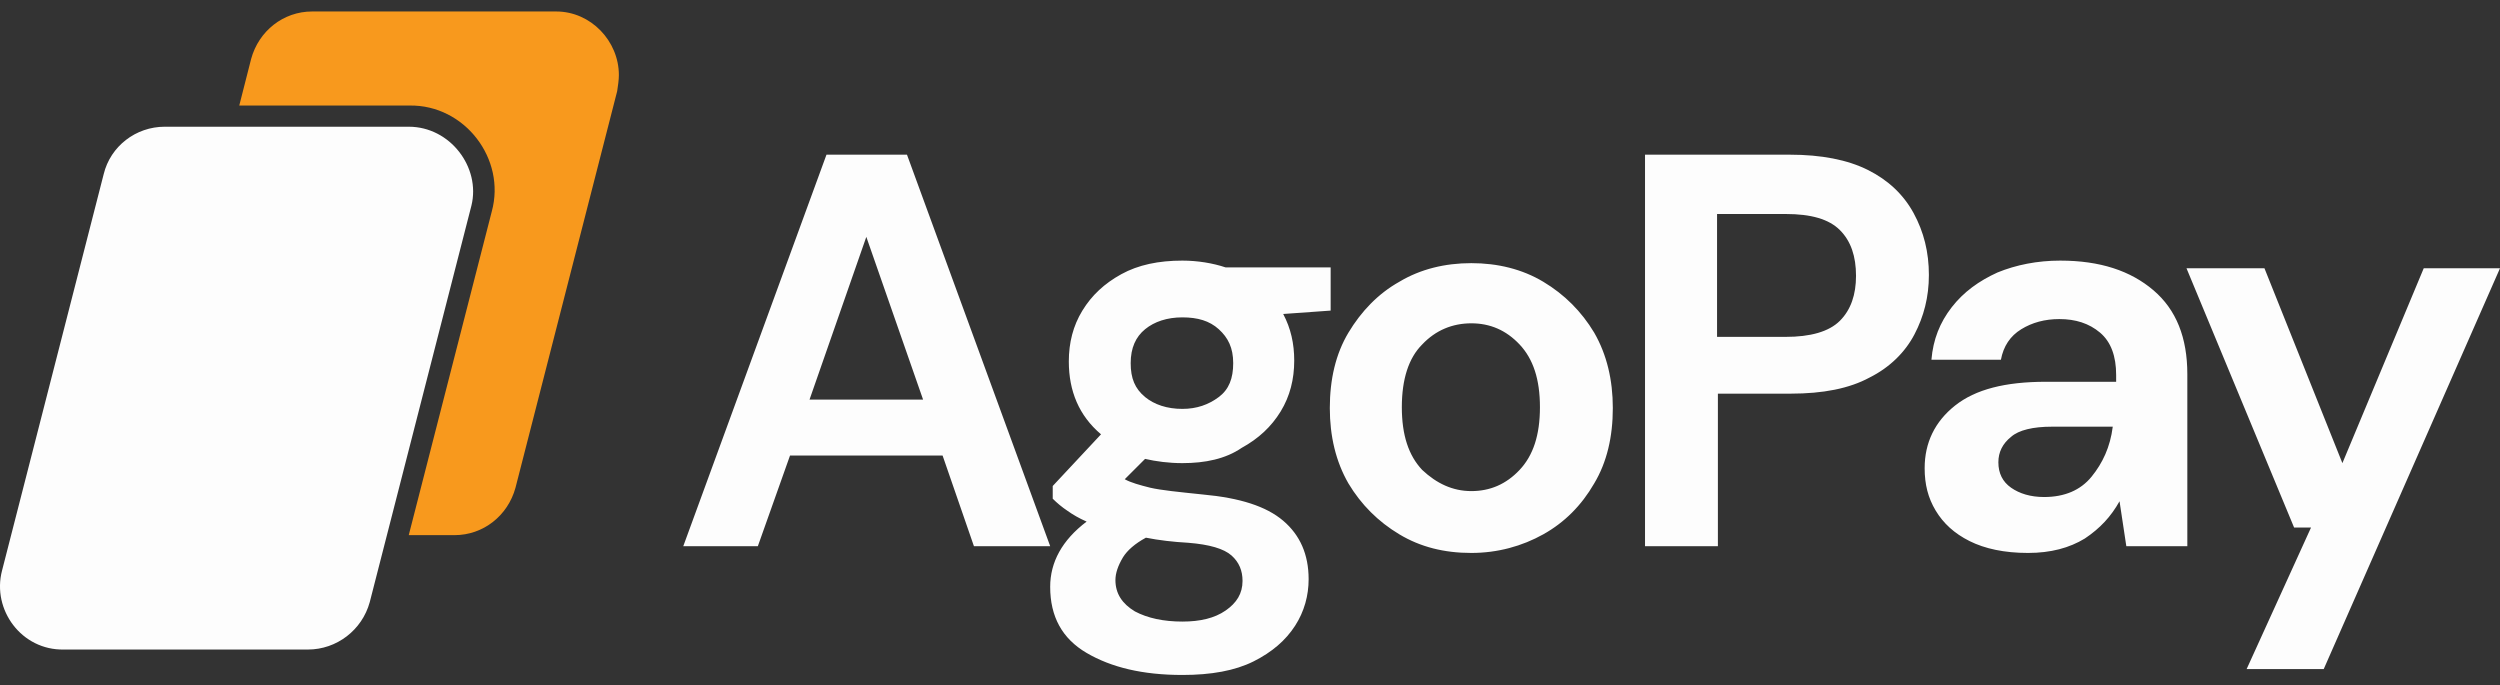
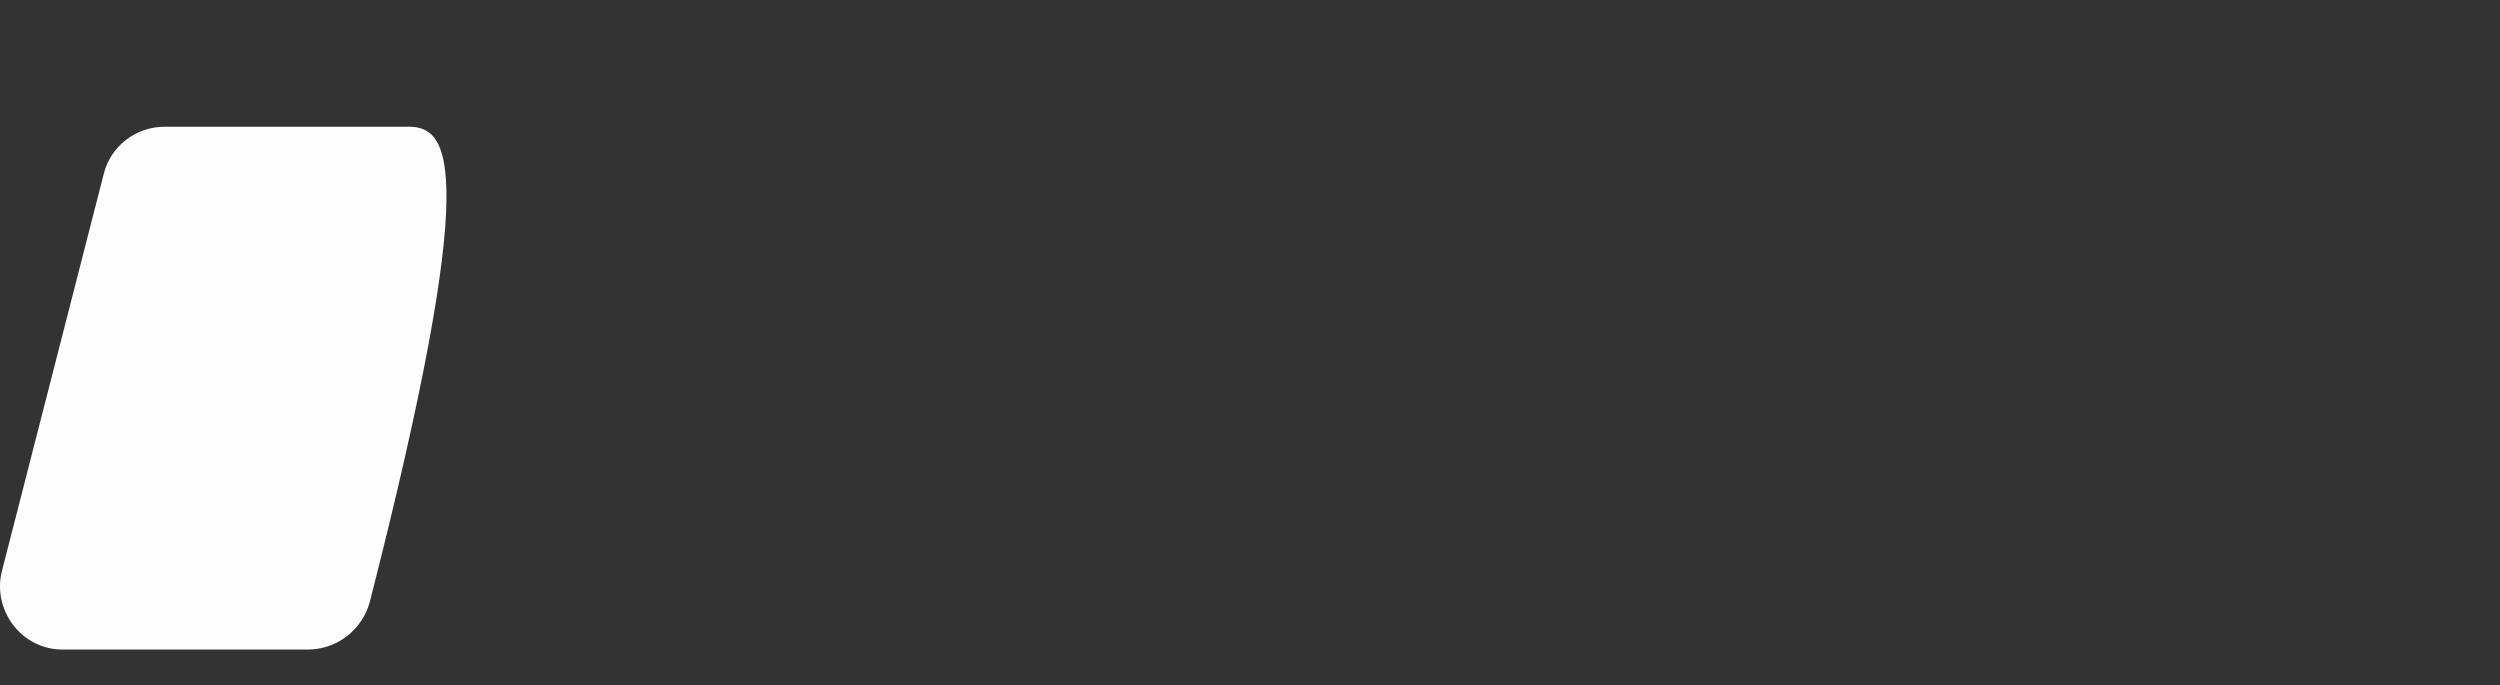
<svg xmlns="http://www.w3.org/2000/svg" width="135" height="37" viewBox="0 0 135 37" fill="none">
  <rect x="0" y="0" width="135" height="37" fill="#333333" stroke="none" />
-   <path d="M33.419 4.052C33.419 4.326 33.374 4.601 33.328 4.921L27.837 26.336C27.425 27.846 26.098 28.898 24.543 28.898H22.072L26.556 11.419C27.334 8.582 25.092 5.653 22.118 5.699H12.92L13.561 3.183C13.973 1.673 15.3 0.62 16.855 0.62H30.034C31.91 0.62 33.419 2.222 33.419 4.052Z" fill="#F8991D" />
-   <path d="M22.072 6.843H8.894C7.338 6.843 5.965 7.895 5.599 9.405L0.108 30.82C-0.441 32.925 1.161 35.121 3.449 35.075H16.627C18.182 35.075 19.555 34.023 19.967 32.513L25.458 11.098C25.961 9.039 24.314 6.843 22.072 6.843Z" fill="#FDFDFD" />
-   <path d="M36.897 29.493L44.63 8.353H48.977L56.71 29.493H52.592L50.899 24.597H42.662L40.924 29.493H36.897ZM43.715 21.577H49.846L46.781 12.791L43.715 21.577ZM63.848 25.009C63.116 25.009 62.429 24.917 61.834 24.78L60.736 25.878C61.057 26.061 61.56 26.198 62.109 26.336C62.704 26.473 63.619 26.564 64.946 26.702C66.959 26.885 68.378 27.342 69.293 28.12C70.208 28.898 70.666 29.95 70.666 31.277C70.666 32.147 70.437 33.016 69.933 33.794C69.43 34.572 68.698 35.212 67.691 35.716C66.685 36.219 65.404 36.448 63.848 36.448C61.697 36.448 60.004 36.036 58.677 35.258C57.35 34.48 56.71 33.291 56.71 31.689C56.71 30.362 57.35 29.172 58.677 28.166C58.266 27.983 57.945 27.8 57.625 27.571C57.35 27.388 57.076 27.159 56.847 26.93V26.244L59.455 23.453C58.266 22.446 57.716 21.119 57.716 19.518C57.716 18.511 57.945 17.596 58.449 16.772C58.952 15.949 59.638 15.308 60.553 14.805C61.468 14.302 62.567 14.073 63.848 14.073C64.671 14.073 65.495 14.21 66.181 14.439H71.855V16.772L69.293 16.955C69.705 17.733 69.888 18.557 69.888 19.472C69.888 20.479 69.659 21.394 69.156 22.218C68.652 23.041 67.966 23.682 67.051 24.185C66.181 24.78 65.083 25.009 63.848 25.009ZM60.233 31.323C60.233 32.055 60.599 32.604 61.285 33.016C61.972 33.382 62.841 33.565 63.848 33.565C64.809 33.565 65.587 33.382 66.181 32.97C66.776 32.559 67.097 32.055 67.097 31.369C67.097 30.82 66.913 30.362 66.502 29.996C66.09 29.63 65.312 29.401 64.168 29.31C63.344 29.264 62.567 29.172 61.88 29.035C61.285 29.356 60.874 29.722 60.645 30.088C60.37 30.545 60.233 30.957 60.233 31.323ZM63.848 22.08C64.626 22.08 65.266 21.851 65.815 21.44C66.365 21.028 66.593 20.433 66.593 19.609C66.593 18.786 66.319 18.237 65.815 17.779C65.312 17.322 64.671 17.138 63.848 17.138C63.024 17.138 62.338 17.367 61.834 17.779C61.331 18.191 61.057 18.786 61.057 19.609C61.057 20.433 61.285 20.982 61.834 21.44C62.338 21.851 63.024 22.08 63.848 22.08ZM79.451 29.859C77.987 29.859 76.706 29.539 75.562 28.852C74.418 28.166 73.503 27.251 72.816 26.107C72.13 24.917 71.81 23.544 71.81 22.034C71.81 20.479 72.13 19.106 72.816 17.962C73.503 16.818 74.418 15.857 75.562 15.217C76.706 14.53 78.032 14.21 79.451 14.21C80.869 14.21 82.196 14.53 83.34 15.217C84.484 15.903 85.399 16.818 86.086 17.962C86.772 19.152 87.092 20.524 87.092 22.034C87.092 23.59 86.772 24.963 86.086 26.107C85.399 27.297 84.484 28.212 83.34 28.852C82.196 29.493 80.869 29.859 79.451 29.859ZM79.451 26.519C80.458 26.519 81.327 26.153 82.059 25.375C82.791 24.597 83.157 23.499 83.157 21.989C83.157 20.479 82.791 19.381 82.059 18.603C81.327 17.825 80.458 17.459 79.451 17.459C78.444 17.459 77.529 17.825 76.797 18.603C76.065 19.335 75.699 20.479 75.699 21.989C75.699 23.499 76.065 24.597 76.797 25.375C77.575 26.107 78.444 26.519 79.451 26.519ZM88.831 29.493V8.353H96.656C98.349 8.353 99.767 8.628 100.865 9.177C101.963 9.726 102.787 10.504 103.336 11.51C103.885 12.517 104.16 13.615 104.16 14.851C104.16 16.04 103.885 17.093 103.382 18.054C102.879 19.015 102.055 19.838 100.957 20.387C99.859 20.982 98.44 21.257 96.701 21.257H92.766V29.493H88.831ZM92.721 18.191H96.427C97.754 18.191 98.76 17.916 99.355 17.322C99.95 16.727 100.225 15.903 100.225 14.896C100.225 13.844 99.95 13.02 99.355 12.425C98.76 11.831 97.799 11.556 96.427 11.556H92.721V18.191ZM109.513 29.859C108.232 29.859 107.18 29.63 106.356 29.218C105.532 28.806 104.938 28.257 104.526 27.571C104.114 26.885 103.931 26.153 103.931 25.283C103.931 23.91 104.48 22.767 105.578 21.897C106.676 21.028 108.278 20.616 110.474 20.616H114.272V20.25C114.272 19.243 113.997 18.465 113.403 17.962C112.808 17.459 112.076 17.23 111.206 17.23C110.428 17.23 109.742 17.413 109.147 17.779C108.552 18.145 108.186 18.694 108.049 19.426H104.297C104.389 18.328 104.755 17.413 105.395 16.589C106.036 15.766 106.859 15.171 107.866 14.713C108.873 14.302 110.017 14.073 111.252 14.073C113.403 14.073 115.05 14.622 116.285 15.674C117.521 16.727 118.116 18.237 118.116 20.204V29.493H114.821L114.455 27.068C113.997 27.891 113.403 28.532 112.579 29.081C111.755 29.584 110.749 29.859 109.513 29.859ZM110.383 26.839C111.481 26.839 112.35 26.473 112.945 25.741C113.54 25.009 113.952 24.139 114.089 23.041H110.795C109.788 23.041 109.01 23.224 108.598 23.59C108.141 23.956 107.912 24.414 107.912 24.963C107.912 25.558 108.141 26.015 108.598 26.336C109.056 26.656 109.651 26.839 110.383 26.839ZM121.319 36.128L124.796 28.486H123.881L118.07 14.485H122.28L126.489 25.009L130.882 14.485H135L125.482 36.128H121.319Z" fill="#FDFDFD" />
+   <path d="M22.072 6.843H8.894C7.338 6.843 5.965 7.895 5.599 9.405L0.108 30.82C-0.441 32.925 1.161 35.121 3.449 35.075H16.627C18.182 35.075 19.555 34.023 19.967 32.513C25.961 9.039 24.314 6.843 22.072 6.843Z" fill="#FDFDFD" />
</svg>